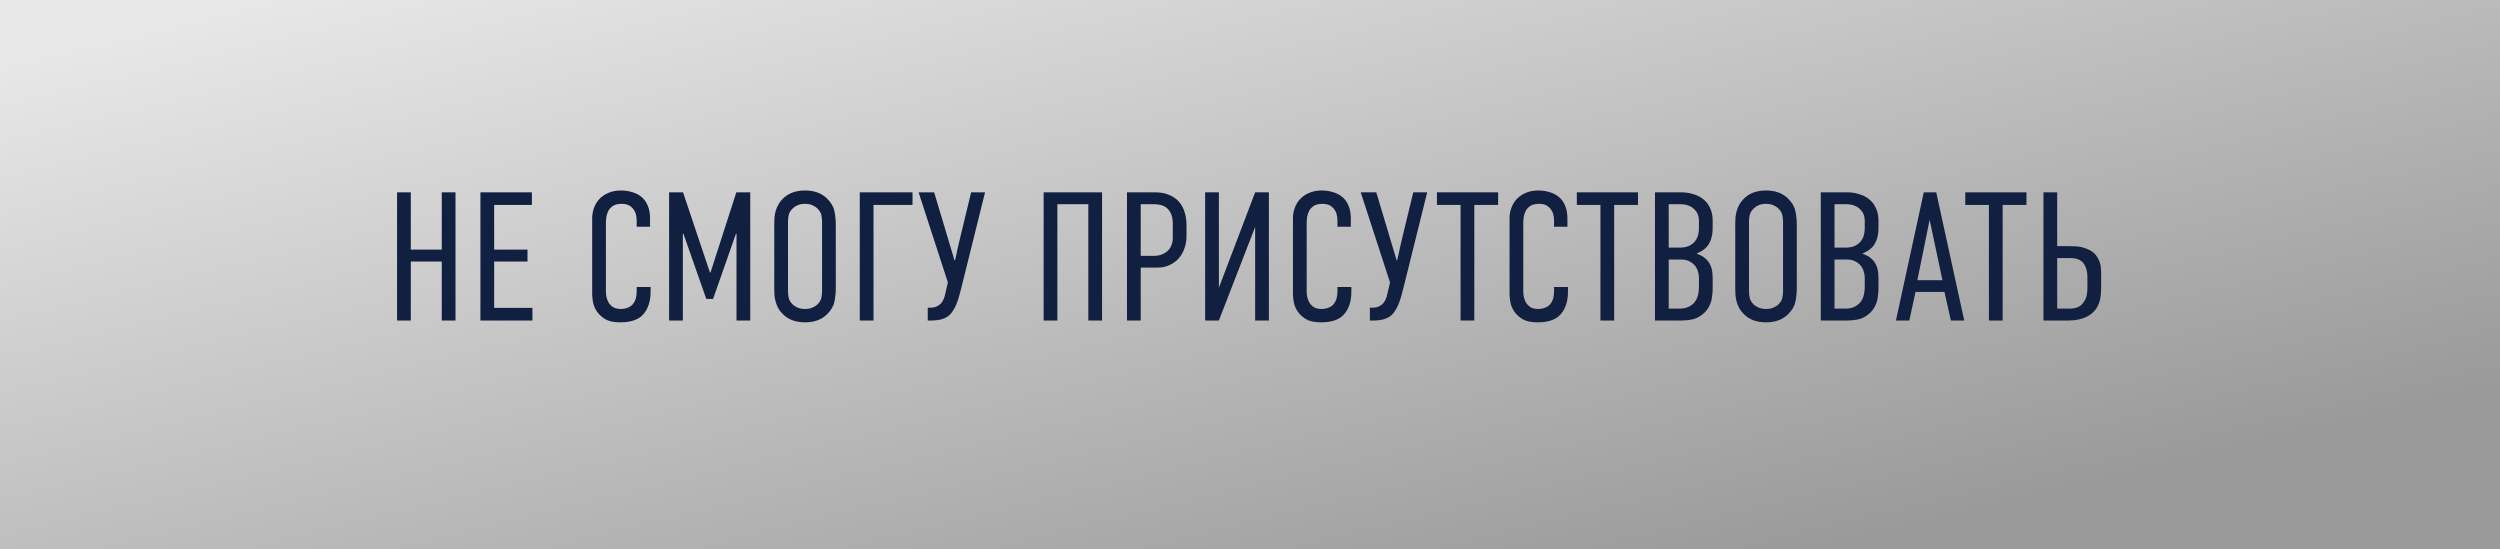
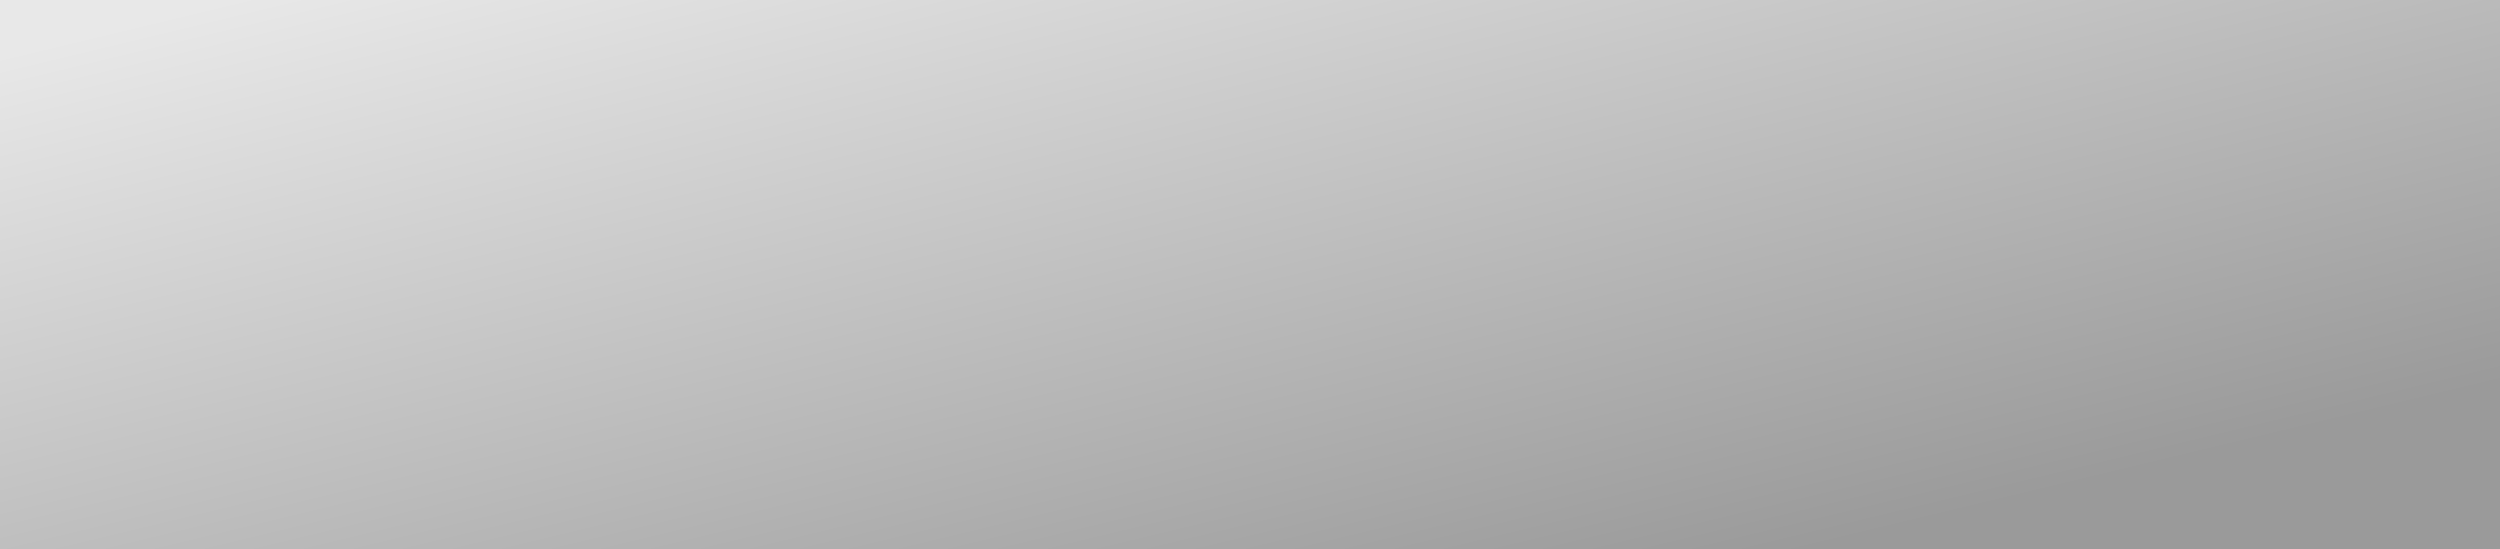
<svg xmlns="http://www.w3.org/2000/svg" width="273" height="60" viewBox="0 0 273 60" fill="none">
  <rect width="273" height="60" fill="url(#paint0_linear_18005_27051)" />
-   <path d="M44.86 21V27.26H48.24V21H49.74V35H48.24V28.56H44.86V35H43.36V21H44.86ZM52.462 21H58.082V22.38H53.962V27.26H57.602V28.56H53.962V33.62H58.142V35H52.462V21ZM69.526 24.02C69.526 23.9 69.506 23.74 69.466 23.54C69.44 23.34 69.366 23.147 69.246 22.96C69.126 22.76 68.96 22.593 68.746 22.46C68.533 22.327 68.246 22.26 67.886 22.26C67.486 22.26 67.173 22.333 66.946 22.48C66.72 22.627 66.546 22.813 66.426 23.04C66.32 23.253 66.246 23.487 66.206 23.74C66.18 23.98 66.166 24.193 66.166 24.38V31.92C66.166 32.04 66.186 32.207 66.226 32.42C66.266 32.62 66.34 32.82 66.446 33.02C66.566 33.22 66.733 33.393 66.946 33.54C67.16 33.673 67.44 33.74 67.786 33.74C67.986 33.74 68.186 33.713 68.386 33.66C68.586 33.607 68.773 33.513 68.946 33.38C69.12 33.233 69.26 33.033 69.366 32.78C69.473 32.513 69.526 32.18 69.526 31.78V31.34H71.046V31.86C71.046 32.86 70.793 33.667 70.286 34.28C69.78 34.893 68.926 35.2 67.726 35.2C67.02 35.2 66.466 35.08 66.066 34.84C65.666 34.587 65.36 34.293 65.146 33.96C64.933 33.627 64.8 33.287 64.746 32.94C64.693 32.593 64.666 32.32 64.666 32.12V23.84C64.666 23.44 64.733 23.06 64.866 22.7C65 22.327 65.2 22 65.466 21.72C65.733 21.44 66.06 21.22 66.446 21.06C66.846 20.887 67.3 20.8 67.806 20.8C68.246 20.8 68.653 20.86 69.026 20.98C69.413 21.087 69.753 21.26 70.046 21.5C70.34 21.74 70.566 22.053 70.726 22.44C70.9 22.827 70.986 23.3 70.986 23.86V24.76H69.526V24.02ZM73.067 21H74.587L77.527 29.76H77.587L80.407 21H81.927V35H80.427V25.52H80.367L77.867 32.64H77.127L74.627 25.52H74.567V35H73.067V21ZM84.549 24.54C84.549 24.287 84.556 24.033 84.569 23.78C84.596 23.513 84.642 23.26 84.709 23.02C84.776 22.78 84.876 22.547 85.009 22.32C85.142 22.08 85.322 21.853 85.549 21.64C86.136 21.08 86.922 20.8 87.909 20.8C88.896 20.8 89.682 21.08 90.269 21.64C90.722 22.067 91.002 22.527 91.109 23.02C91.216 23.513 91.269 24.02 91.269 24.54V31.46C91.269 31.98 91.216 32.487 91.109 32.98C91.002 33.473 90.722 33.933 90.269 34.36C89.682 34.92 88.896 35.2 87.909 35.2C86.922 35.2 86.136 34.92 85.549 34.36C85.322 34.147 85.142 33.927 85.009 33.7C84.876 33.46 84.776 33.22 84.709 32.98C84.642 32.74 84.596 32.493 84.569 32.24C84.556 31.987 84.549 31.727 84.549 31.46V24.54ZM89.769 24.22C89.769 23.967 89.742 23.72 89.689 23.48C89.636 23.227 89.489 22.987 89.249 22.76C89.102 22.613 88.916 22.493 88.689 22.4C88.476 22.307 88.216 22.26 87.909 22.26C87.602 22.26 87.336 22.307 87.109 22.4C86.896 22.493 86.716 22.613 86.569 22.76C86.329 22.987 86.182 23.227 86.129 23.48C86.076 23.72 86.049 23.967 86.049 24.22V31.78C86.049 32.033 86.076 32.287 86.129 32.54C86.182 32.78 86.329 33.02 86.569 33.26C86.716 33.393 86.896 33.507 87.109 33.6C87.336 33.693 87.602 33.74 87.909 33.74C88.216 33.74 88.476 33.693 88.689 33.6C88.916 33.507 89.102 33.393 89.249 33.26C89.489 33.02 89.636 32.78 89.689 32.54C89.742 32.287 89.769 32.033 89.769 31.78V24.22ZM93.887 21H99.647V22.38H95.387V35H93.887V21ZM102.009 21L104.229 28.42H104.289C104.383 28.047 104.483 27.593 104.589 27.06C104.709 26.527 104.836 25.993 104.969 25.46L106.049 21H107.569L105.009 31.3C104.929 31.633 104.843 31.967 104.749 32.3C104.656 32.633 104.549 32.947 104.429 33.24C104.309 33.533 104.163 33.8 103.989 34.04C103.829 34.28 103.643 34.467 103.429 34.6C103.163 34.76 102.883 34.867 102.589 34.92C102.296 34.973 102.023 35 101.769 35H101.309V33.6H101.629C101.869 33.6 102.076 33.56 102.249 33.48C102.436 33.4 102.596 33.293 102.729 33.16C102.836 33.053 102.936 32.9 103.029 32.7C103.123 32.487 103.183 32.3 103.209 32.14L103.509 30.84L100.309 21H102.009ZM120.345 21V35H118.845V22.3H115.465V35H113.965V21H120.345ZM123.067 21H126.107C126.734 21 127.267 21.1 127.707 21.3C128.147 21.487 128.5 21.74 128.767 22.06C129.047 22.38 129.247 22.76 129.367 23.2C129.5 23.627 129.567 24.08 129.567 24.56V25.8C129.567 26.253 129.494 26.687 129.347 27.1C129.214 27.513 129.007 27.88 128.727 28.2C128.46 28.507 128.127 28.753 127.727 28.94C127.34 29.127 126.9 29.22 126.407 29.22H124.567V35H123.067V21ZM124.567 27.94H125.987C126.334 27.94 126.634 27.887 126.887 27.78C127.154 27.673 127.374 27.533 127.547 27.36C127.72 27.187 127.847 26.987 127.927 26.76C128.02 26.52 128.067 26.28 128.067 26.04V24.38C128.067 23.74 127.9 23.233 127.567 22.86C127.234 22.487 126.714 22.3 126.007 22.3H124.567V27.94ZM138.562 21V35H137.062V24.78L133.102 35H131.602V21H133.102V31.42L137.062 21H138.562ZM146.05 24.02C146.05 23.9 146.03 23.74 145.99 23.54C145.963 23.34 145.89 23.147 145.77 22.96C145.65 22.76 145.483 22.593 145.27 22.46C145.056 22.327 144.77 22.26 144.41 22.26C144.01 22.26 143.696 22.333 143.47 22.48C143.243 22.627 143.07 22.813 142.95 23.04C142.843 23.253 142.77 23.487 142.73 23.74C142.703 23.98 142.69 24.193 142.69 24.38V31.92C142.69 32.04 142.71 32.207 142.75 32.42C142.79 32.62 142.863 32.82 142.97 33.02C143.09 33.22 143.256 33.393 143.47 33.54C143.683 33.673 143.963 33.74 144.31 33.74C144.51 33.74 144.71 33.713 144.91 33.66C145.11 33.607 145.296 33.513 145.47 33.38C145.643 33.233 145.783 33.033 145.89 32.78C145.996 32.513 146.05 32.18 146.05 31.78V31.34H147.57V31.86C147.57 32.86 147.316 33.667 146.81 34.28C146.303 34.893 145.45 35.2 144.25 35.2C143.543 35.2 142.99 35.08 142.59 34.84C142.19 34.587 141.883 34.293 141.67 33.96C141.456 33.627 141.323 33.287 141.27 32.94C141.216 32.593 141.19 32.32 141.19 32.12V23.84C141.19 23.44 141.256 23.06 141.39 22.7C141.523 22.327 141.723 22 141.99 21.72C142.256 21.44 142.583 21.22 142.97 21.06C143.37 20.887 143.823 20.8 144.33 20.8C144.77 20.8 145.176 20.86 145.55 20.98C145.936 21.087 146.276 21.26 146.57 21.5C146.863 21.74 147.09 22.053 147.25 22.44C147.423 22.827 147.51 23.3 147.51 23.86V24.76H146.05V24.02ZM150.29 21L152.51 28.42H152.57C152.664 28.047 152.764 27.593 152.87 27.06C152.99 26.527 153.117 25.993 153.25 25.46L154.33 21H155.85L153.29 31.3C153.21 31.633 153.124 31.967 153.03 32.3C152.937 32.633 152.83 32.947 152.71 33.24C152.59 33.533 152.444 33.8 152.27 34.04C152.11 34.28 151.924 34.467 151.71 34.6C151.444 34.76 151.164 34.867 150.87 34.92C150.577 34.973 150.304 35 150.05 35H149.59V33.6H149.91C150.15 33.6 150.357 33.56 150.53 33.48C150.717 33.4 150.877 33.293 151.01 33.16C151.117 33.053 151.217 32.9 151.31 32.7C151.404 32.487 151.464 32.3 151.49 32.14L151.79 30.84L148.59 21H150.29ZM163.594 21V22.38H160.994V35H159.494V22.38H156.914V21H163.594ZM169.702 24.02C169.702 23.9 169.682 23.74 169.642 23.54C169.615 23.34 169.542 23.147 169.422 22.96C169.302 22.76 169.135 22.593 168.922 22.46C168.709 22.327 168.422 22.26 168.062 22.26C167.662 22.26 167.349 22.333 167.122 22.48C166.895 22.627 166.722 22.813 166.602 23.04C166.495 23.253 166.422 23.487 166.382 23.74C166.355 23.98 166.342 24.193 166.342 24.38V31.92C166.342 32.04 166.362 32.207 166.402 32.42C166.442 32.62 166.515 32.82 166.622 33.02C166.742 33.22 166.909 33.393 167.122 33.54C167.335 33.673 167.615 33.74 167.962 33.74C168.162 33.74 168.362 33.713 168.562 33.66C168.762 33.607 168.949 33.513 169.122 33.38C169.295 33.233 169.435 33.033 169.542 32.78C169.649 32.513 169.702 32.18 169.702 31.78V31.34H171.222V31.86C171.222 32.86 170.969 33.667 170.462 34.28C169.955 34.893 169.102 35.2 167.902 35.2C167.195 35.2 166.642 35.08 166.242 34.84C165.842 34.587 165.535 34.293 165.322 33.96C165.109 33.627 164.975 33.287 164.922 32.94C164.869 32.593 164.842 32.32 164.842 32.12V23.84C164.842 23.44 164.909 23.06 165.042 22.7C165.175 22.327 165.375 22 165.642 21.72C165.909 21.44 166.235 21.22 166.622 21.06C167.022 20.887 167.475 20.8 167.982 20.8C168.422 20.8 168.829 20.86 169.202 20.98C169.589 21.087 169.929 21.26 170.222 21.5C170.515 21.74 170.742 22.053 170.902 22.44C171.075 22.827 171.162 23.3 171.162 23.86V24.76H169.702V24.02ZM178.868 21V22.38H176.268V35H174.768V22.38H172.188V21H178.868ZM183.563 21C184.043 21 184.49 21.067 184.903 21.2C185.33 21.32 185.697 21.507 186.003 21.76C186.323 22.013 186.57 22.333 186.743 22.72C186.93 23.107 187.023 23.56 187.023 24.08V24.96C187.023 25.587 186.897 26.127 186.643 26.58C186.403 27.033 185.943 27.407 185.263 27.7C185.69 27.847 186.017 28.027 186.243 28.24C186.483 28.453 186.657 28.687 186.763 28.94C186.883 29.193 186.957 29.453 186.983 29.72C187.01 29.987 187.023 30.233 187.023 30.46V31.56C187.023 31.787 186.997 32.093 186.943 32.48C186.903 32.853 186.77 33.233 186.543 33.62C186.33 33.993 185.99 34.32 185.523 34.6C185.07 34.867 184.423 35 183.583 35H180.723V21H183.563ZM182.223 33.7H183.443C184.057 33.7 184.557 33.507 184.943 33.12C185.33 32.733 185.523 32.127 185.523 31.3V30.3C185.523 30.073 185.483 29.847 185.403 29.62C185.337 29.38 185.223 29.167 185.063 28.98C184.903 28.793 184.697 28.64 184.443 28.52C184.203 28.4 183.91 28.34 183.563 28.34H182.223V33.7ZM182.223 27.04H183.383C183.81 27.04 184.157 26.98 184.423 26.86C184.703 26.727 184.923 26.56 185.083 26.36C185.243 26.16 185.357 25.94 185.423 25.7C185.49 25.447 185.523 25.2 185.523 24.96V24.06C185.523 23.847 185.483 23.633 185.403 23.42C185.323 23.207 185.197 23.02 185.023 22.86C184.863 22.687 184.657 22.553 184.403 22.46C184.15 22.353 183.843 22.3 183.483 22.3H182.223V27.04ZM189.49 24.54C189.49 24.287 189.497 24.033 189.51 23.78C189.537 23.513 189.584 23.26 189.65 23.02C189.717 22.78 189.817 22.547 189.95 22.32C190.084 22.08 190.264 21.853 190.49 21.64C191.077 21.08 191.864 20.8 192.85 20.8C193.837 20.8 194.624 21.08 195.21 21.64C195.664 22.067 195.944 22.527 196.05 23.02C196.157 23.513 196.21 24.02 196.21 24.54V31.46C196.21 31.98 196.157 32.487 196.05 32.98C195.944 33.473 195.664 33.933 195.21 34.36C194.624 34.92 193.837 35.2 192.85 35.2C191.864 35.2 191.077 34.92 190.49 34.36C190.264 34.147 190.084 33.927 189.95 33.7C189.817 33.46 189.717 33.22 189.65 32.98C189.584 32.74 189.537 32.493 189.51 32.24C189.497 31.987 189.49 31.727 189.49 31.46V24.54ZM194.71 24.22C194.71 23.967 194.684 23.72 194.63 23.48C194.577 23.227 194.43 22.987 194.19 22.76C194.044 22.613 193.857 22.493 193.63 22.4C193.417 22.307 193.157 22.26 192.85 22.26C192.544 22.26 192.277 22.307 192.05 22.4C191.837 22.493 191.657 22.613 191.51 22.76C191.27 22.987 191.124 23.227 191.07 23.48C191.017 23.72 190.99 23.967 190.99 24.22V31.78C190.99 32.033 191.017 32.287 191.07 32.54C191.124 32.78 191.27 33.02 191.51 33.26C191.657 33.393 191.837 33.507 192.05 33.6C192.277 33.693 192.544 33.74 192.85 33.74C193.157 33.74 193.417 33.693 193.63 33.6C193.857 33.507 194.044 33.393 194.19 33.26C194.43 33.02 194.577 32.78 194.63 32.54C194.684 32.287 194.71 32.033 194.71 31.78V24.22ZM201.669 21C202.149 21 202.595 21.067 203.009 21.2C203.435 21.32 203.802 21.507 204.109 21.76C204.429 22.013 204.675 22.333 204.849 22.72C205.035 23.107 205.129 23.56 205.129 24.08V24.96C205.129 25.587 205.002 26.127 204.749 26.58C204.509 27.033 204.049 27.407 203.369 27.7C203.795 27.847 204.122 28.027 204.349 28.24C204.589 28.453 204.762 28.687 204.869 28.94C204.989 29.193 205.062 29.453 205.089 29.72C205.115 29.987 205.129 30.233 205.129 30.46V31.56C205.129 31.787 205.102 32.093 205.049 32.48C205.009 32.853 204.875 33.233 204.649 33.62C204.435 33.993 204.095 34.32 203.629 34.6C203.175 34.867 202.529 35 201.689 35H198.829V21H201.669ZM200.329 33.7H201.549C202.162 33.7 202.662 33.507 203.049 33.12C203.435 32.733 203.629 32.127 203.629 31.3V30.3C203.629 30.073 203.589 29.847 203.509 29.62C203.442 29.38 203.329 29.167 203.169 28.98C203.009 28.793 202.802 28.64 202.549 28.52C202.309 28.4 202.015 28.34 201.669 28.34H200.329V33.7ZM200.329 27.04H201.489C201.915 27.04 202.262 26.98 202.529 26.86C202.809 26.727 203.029 26.56 203.189 26.36C203.349 26.16 203.462 25.94 203.529 25.7C203.595 25.447 203.629 25.2 203.629 24.96V24.06C203.629 23.847 203.589 23.633 203.509 23.42C203.429 23.207 203.302 23.02 203.129 22.86C202.969 22.687 202.762 22.553 202.509 22.46C202.255 22.353 201.949 22.3 201.589 22.3H200.329V27.04ZM213.036 35L212.336 31.88H209.176L208.496 35H207.036L210.076 21H211.436L214.496 35H213.036ZM210.716 24L209.376 30.6H212.116L210.716 24ZM221.289 21V22.38H218.689V35H217.189V22.38H214.609V21H221.289ZM223.145 35V21H224.645V26.88H225.945C226.145 26.88 226.358 26.887 226.585 26.9C226.812 26.9 227.045 26.927 227.285 26.98C227.525 27.033 227.758 27.113 227.985 27.22C228.225 27.313 228.445 27.447 228.645 27.62C228.845 27.807 228.998 28.007 229.105 28.22C229.212 28.42 229.292 28.62 229.345 28.82C229.398 29.02 229.425 29.213 229.425 29.4C229.438 29.573 229.445 29.72 229.445 29.84V31.56C229.445 31.88 229.412 32.233 229.345 32.62C229.278 32.993 229.125 33.367 228.885 33.74C228.792 33.873 228.665 34.013 228.505 34.16C228.345 34.307 228.138 34.447 227.885 34.58C227.645 34.7 227.352 34.8 227.005 34.88C226.672 34.96 226.285 35 225.845 35H223.145ZM224.645 33.7H226.045C226.192 33.7 226.372 33.68 226.585 33.64C226.798 33.6 227.005 33.507 227.205 33.36C227.405 33.2 227.578 32.973 227.725 32.68C227.872 32.373 227.945 31.96 227.945 31.44V30.24C227.945 29.64 227.805 29.147 227.525 28.76C227.245 28.373 226.752 28.18 226.045 28.18H224.645V33.7Z" fill="#112040" />
  <defs>
    <linearGradient id="paint0_linear_18005_27051" x1="1.61296e-06" y1="6" x2="23.117" y2="102.057" gradientUnits="userSpaceOnUse">
      <stop stop-color="#E8E8E8" />
      <stop offset="1" stop-color="#9A9A9A" />
    </linearGradient>
  </defs>
</svg>